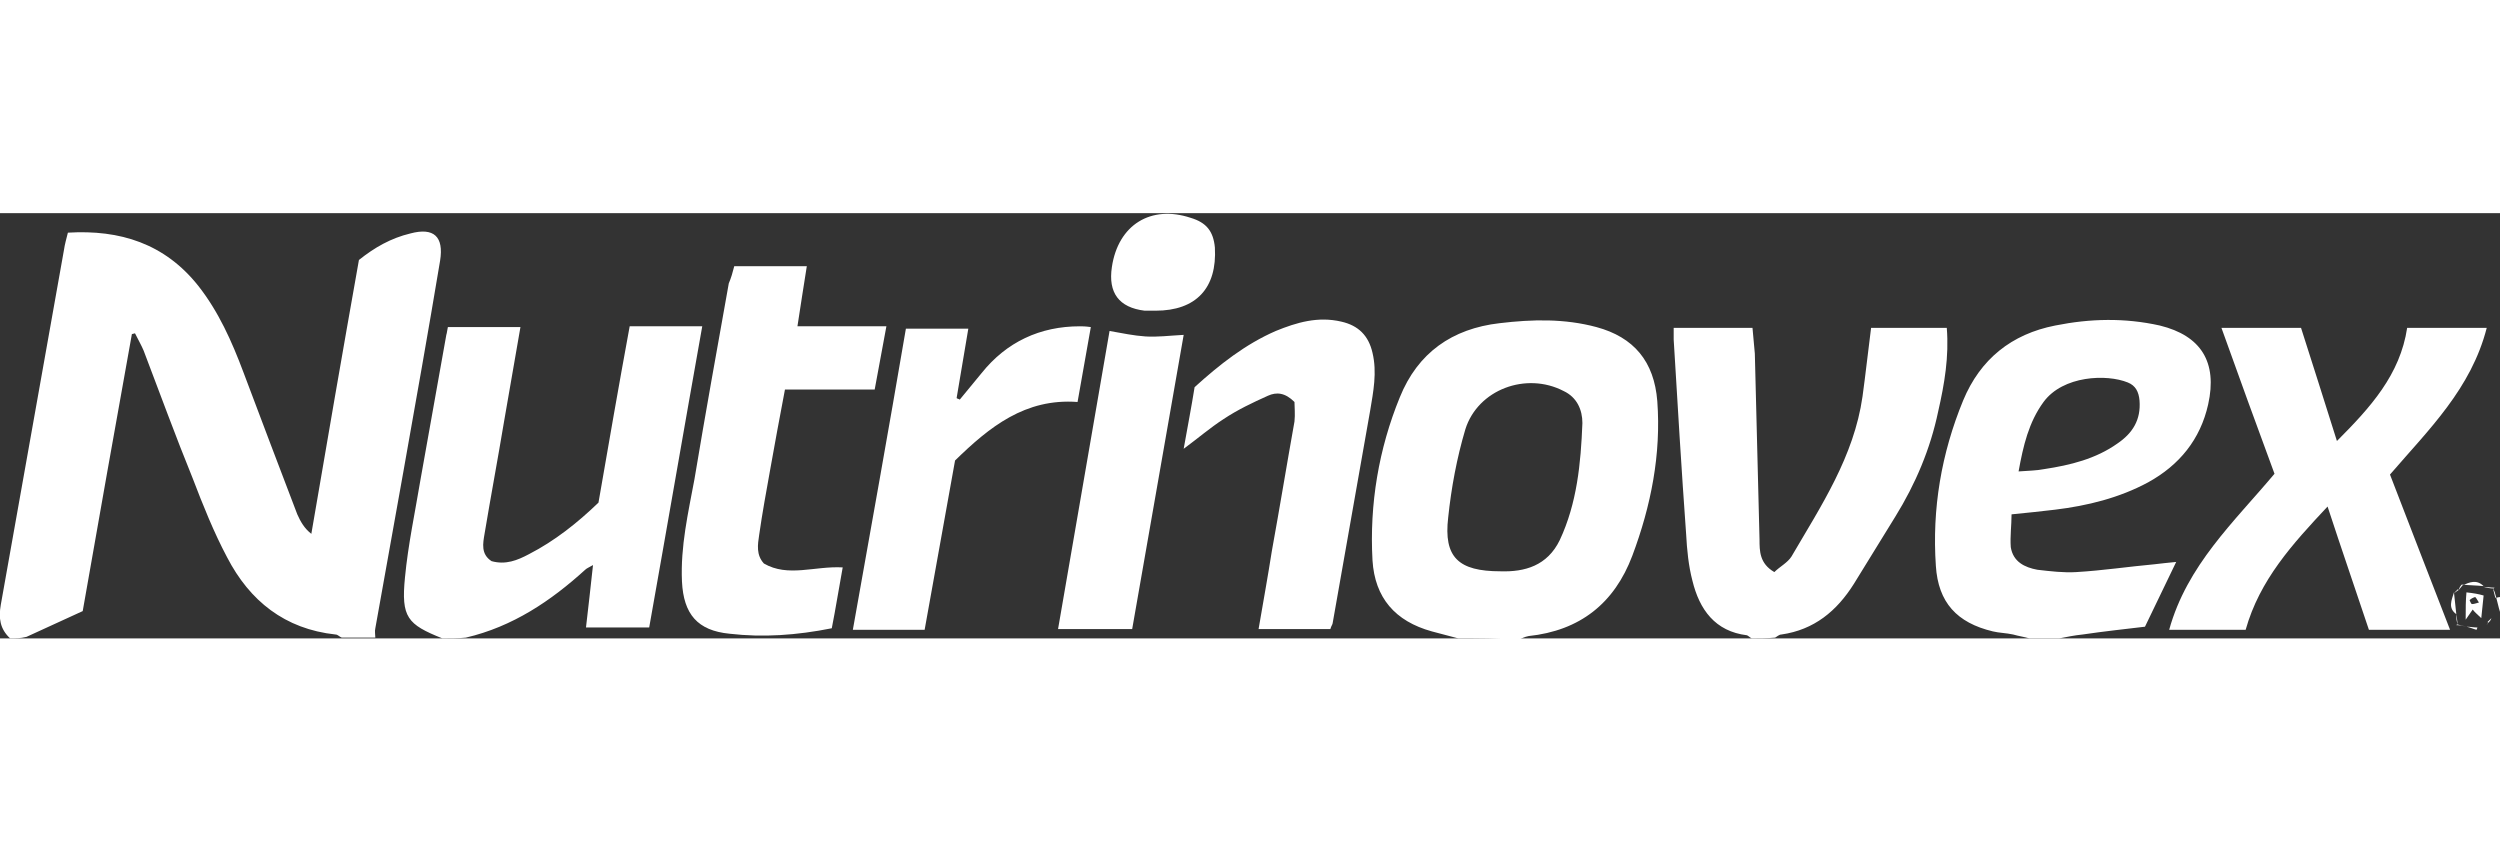
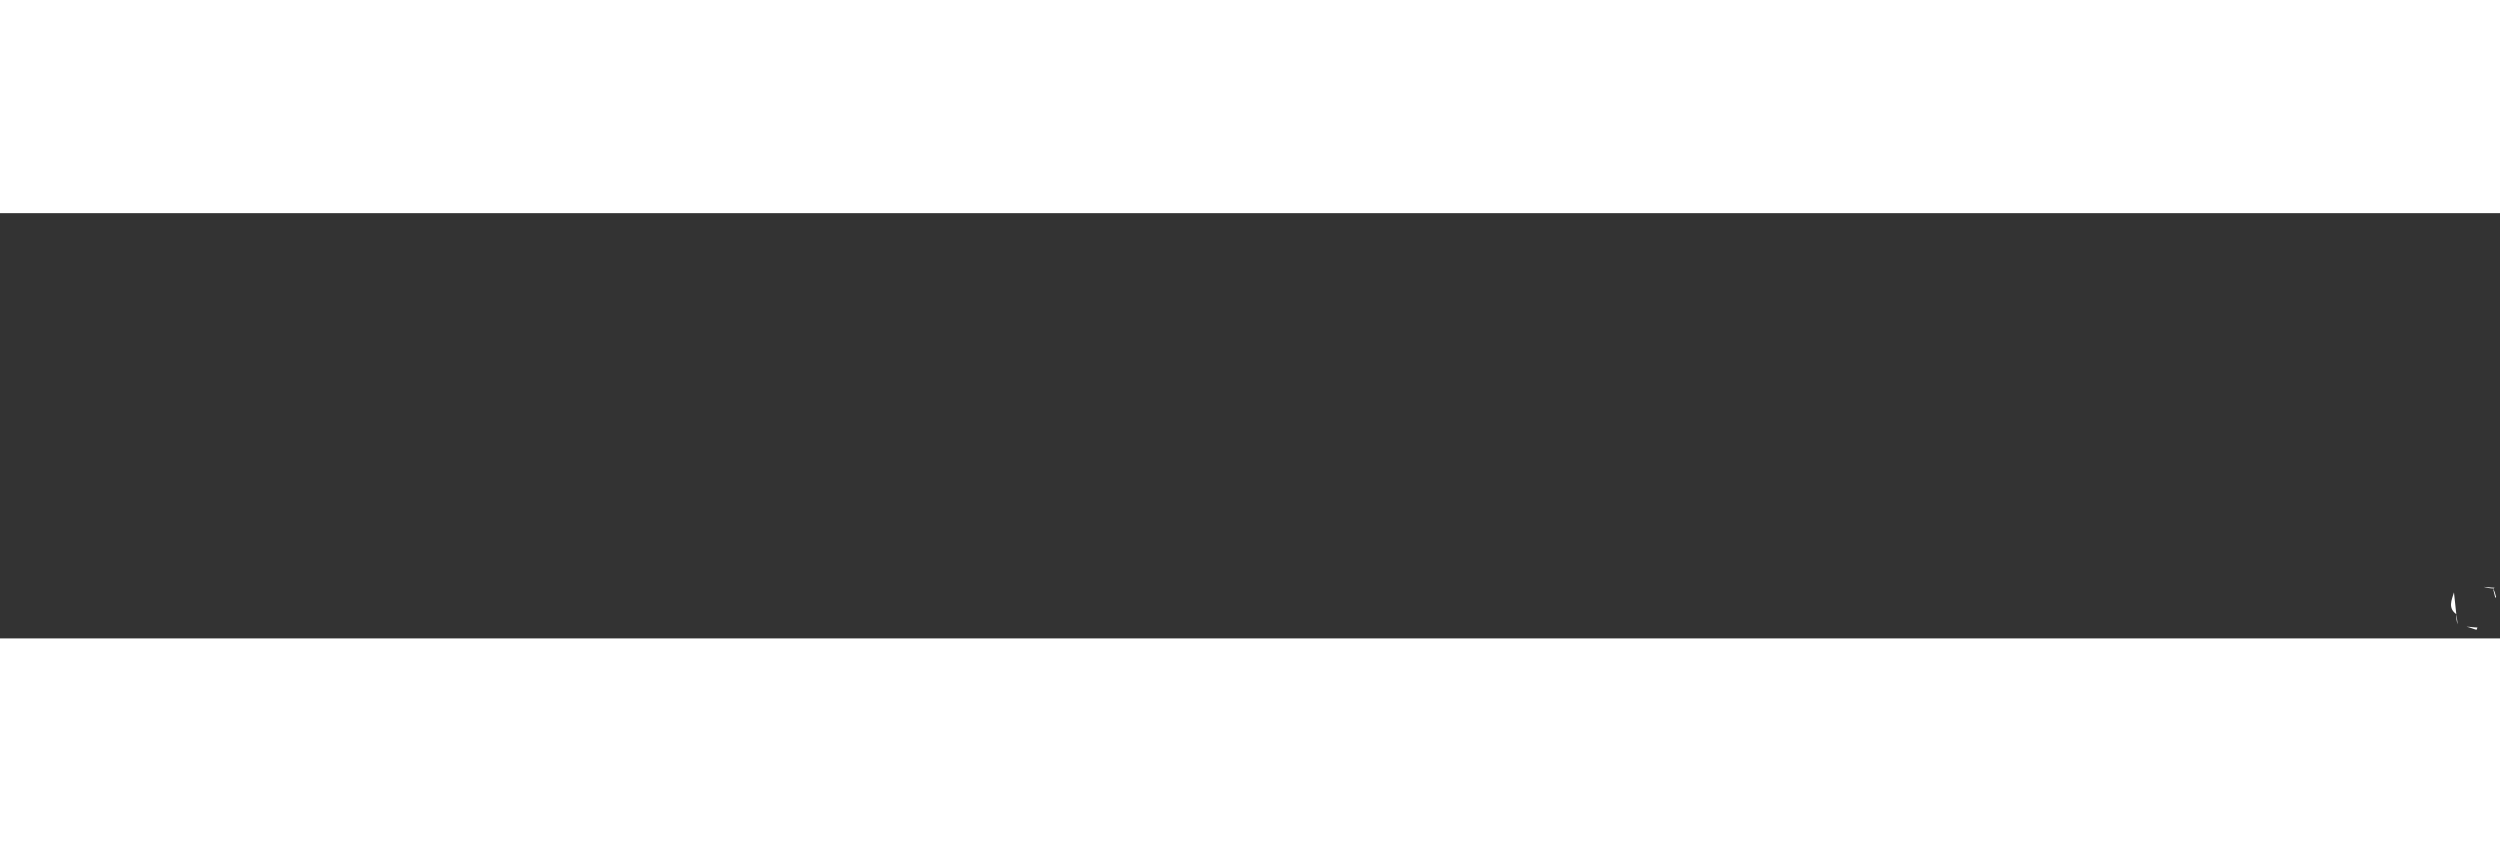
<svg xmlns="http://www.w3.org/2000/svg" id="Capa_1" viewBox="0 0 320.4 54.5" width="160">
  <rect x="0" y="0" width="320.4" height="54.5" fill="#333333" stroke="none" />
  <style>.st0{fill:#fff}</style>
  <g id="gXcziF.tif">
-     <path class="st0" d="M1.3 54.5C0 53.3-.2 51.9.1 50.2 2.8 35 5.5 19.8 8.2 4.7c.1-.7.3-1.4.5-2.2 6.7-.4 12.4 1.4 16.7 6.8 2.6 3.3 4.3 7.1 5.8 11.1 2.3 6.1 4.6 12.2 6.9 18.2.4.9.9 1.8 1.8 2.5 2-11.7 4-23.3 6.1-35.1 2-1.6 4.1-2.8 6.6-3.4 3-.8 4.3.4 3.8 3.5-1.5 9-3.1 18-4.7 27l-3.6 20.1c-.1.4 0 .8 0 1.2h-4.3c-.3-.1-.5-.4-.8-.4-6.5-.7-11-4.3-13.9-9.9-1.7-3.2-3.1-6.7-4.4-10.1-2.2-5.4-4.2-10.9-6.3-16.4-.3-.7-.7-1.4-1.1-2.2-.1 0-.3.1-.4.1C14.8 27.2 12.7 39 10.6 51l-7.2 3.3c-.8.2-1.4.2-2.1.2zM186.9 54.5c-1.1-.3-2.3-.6-3.4-.9-4.7-1.3-7.3-4.3-7.6-9.1-.4-7.2.8-14.3 3.5-20.9 2.3-5.7 6.7-8.8 12.8-9.5 4.2-.5 8.3-.6 12.4.5 4.8 1.3 7.4 4.4 7.8 9.5.5 6.8-.8 13.4-3.2 19.8-2.3 6.1-6.7 9.6-13.3 10.3-.5.1-.9.3-1.3.5-2.6-.2-5.2-.2-7.7-.2zm5.4-8.6c3.1.1 6-.7 7.6-4 2.2-4.7 2.7-9.8 2.9-15 0-1.7-.7-3.3-2.4-4.1-4.8-2.5-11-.2-12.6 4.9-1.1 3.7-1.8 7.5-2.2 11.3-.6 5.1 1.3 6.9 6.7 6.9zM56.7 54.5c-4.5-1.8-5.3-2.7-4.8-7.8.4-4.2 1.3-8.4 2-12.6 1.1-6.2 2.2-12.3 3.3-18.5.1-.3.1-.6.2-1h9.3c-.7 4.1-1.4 8.1-2.1 12.1-.8 4.8-1.7 9.6-2.5 14.4-.2 1.2-.5 2.6.9 3.5 1.8.5 3.3-.1 4.8-.9 3.3-1.7 6.2-4 8.9-6.6 1.3-7.5 2.6-15 4-22.6H90c-2.3 12.9-4.5 25.7-6.8 38.6h-8.1c.3-2.6.6-5.2.9-8-.5.3-.8.4-1 .6-4.4 4-9.3 7.3-15.3 8.7-1 .1-2 .1-3 .1zM260.1 54.5c-.7-.2-1.4-.3-2.1-.5-.9-.2-1.8-.2-2.6-.4-4.6-1.1-7-3.7-7.3-8.4-.5-7.3.7-14.4 3.5-21.2 2.2-5.3 6.2-8.5 11.8-9.6 4.5-.9 8.9-1 13.4 0 5.3 1.3 7.4 4.7 6.2 10.1-1 4.5-3.7 7.8-7.7 10-3.7 2-7.8 3-11.9 3.5-1.7.2-3.5.4-5.6.6 0 1.4-.2 2.8-.1 4.2.3 1.9 1.8 2.6 3.4 2.9 1.7.2 3.4.4 5 .3 3.4-.2 6.7-.7 10-1 .9-.1 1.7-.2 2.8-.3-1.3 2.7-2.6 5.4-4 8.3-2.5.3-5.3.6-8 1-1 .1-2 .3-3 .5h-3.8zm-1.4-21.4c1.3-.1 2.3-.1 3.3-.3 3.3-.5 6.6-1.3 9.4-3.3 1.9-1.3 3-3 2.8-5.5-.1-1.1-.5-1.9-1.5-2.3-2.7-1.1-8.3-.9-10.8 2.5-1.9 2.6-2.6 5.6-3.2 8.9zM224.5 54.5c-.2-.1-.4-.3-.6-.4-4.1-.5-6.1-3.3-7-7-.5-1.9-.7-4-.8-5.9-.6-8.3-1.1-16.7-1.6-25v-1.5h10.1l.3 3.3.6 23.8c0 1.5 0 3.1 1.9 4.2.7-.7 1.7-1.2 2.2-2 3.8-6.5 8-12.8 9.1-20.5.4-2.9.7-5.7 1.1-8.8h9.7c.3 3.7-.3 7.2-1.1 10.7-1 4.8-2.9 9.3-5.5 13.5-1.8 2.9-3.5 5.7-5.3 8.6-2.2 3.5-5.1 5.9-9.3 6.5-.3 0-.6.3-.8.4-1.1.1-2.1.1-3 .1zM320.4 51.1c-.2-.6-.3-1.2-.5-1.9l-.1.1c.2 0 .4-.1.6-.1v1.9z" />
-     <path class="st0" d="M287.8 53.4H278c2.3-8.3 8.3-13.8 13.5-20-2.3-6.2-4.5-12.3-6.8-18.7h10.2c1.5 4.7 3 9.4 4.6 14.5 4.3-4.3 8.1-8.5 9-14.5h10.2c-2 7.8-7.4 13-12.4 18.8 2.5 6.5 5.1 13.2 7.7 19.9h-10.4c-1.7-5.1-3.5-10.3-5.3-15.8-4.5 4.8-8.7 9.4-10.5 15.8zM94.1 6.8h9.3c-.4 2.6-.8 5-1.2 7.7h11.4c-.5 2.8-1 5.3-1.5 8.1h-11.5c-.7 3.6-1.3 7-1.9 10.3-.5 2.8-1 5.5-1.4 8.3-.2 1.3-.4 2.6.6 3.7 3.1 1.8 6.5.3 10.1.5-.5 2.7-.9 5.3-1.4 7.8-4.5.9-8.8 1.2-13.1.7-4.1-.4-5.9-2.5-6.1-6.7-.2-4.5.8-8.8 1.6-13.1 1.4-8.4 2.9-16.7 4.4-25.1.3-.7.5-1.4.7-2.2zM139.8 14.6c-.6 3.3-1.1 6.3-1.7 9.6-6.7-.5-11.3 3.2-15.7 7.5-1.3 7.2-2.6 14.4-3.9 21.7h-9.2c2.3-12.9 4.6-25.7 6.8-38.6h8c-.5 3-1 6-1.5 8.9.1.1.3.1.4.2.9-1.1 1.9-2.3 2.8-3.4 3.2-4 7.5-6 12.6-6 .3 0 .7 0 1.4.1zM170.5 53.3h-9.2c.6-3.5 1.2-6.8 1.7-10 1-5.5 1.9-11 2.9-16.6.1-.9 0-1.9 0-2.5-1.2-1.2-2.3-1.3-3.4-.8-2 .9-3.9 1.8-5.7 3-1.7 1.1-3.2 2.4-5.1 3.8.5-2.8 1-5.4 1.4-7.9 3.2-2.9 6.5-5.5 10.4-7.2 2.7-1.1 5.4-1.9 8.4-1.2 2.2.5 3.5 1.8 4 4 .6 2.5.1 5-.3 7.4-1.6 9.1-3.2 18.1-4.8 27.2 0 .2-.2.4-.3.8zM142.2 15.1c1.7.3 3.1.6 4.6.7 1.5.1 3-.1 4.9-.2-2.2 12.6-4.4 25.1-6.6 37.7h-9.5c2.2-12.8 4.4-25.5 6.6-38.2zM148.1 12.5h-1.4c-3.3-.4-4.7-2.3-4.2-5.6.8-5.4 5-8 10.1-6.3 2 .6 2.9 1.7 3.1 3.8.3 5.2-2.4 8.1-7.6 8.1zM316.1 48.6c.9.1 1.5.2 2.2.4-.1 1-.2 1.9-.3 2.9-.4-.4-.8-.7-1.1-1.1-.2.3-.4.6-.9 1.3 0-1.5 0-2.4.1-3.5zm1.6 1.3c-.2-.3-.4-.7-.5-.7-.3.1-.5.2-.7.4 0 0 .2.5.3.5.3 0 .5-.1.9-.2zM318.3 47.8c-.9-.1-1.9-.1-2.8-.2l.1.1c.9-.4 1.8-.8 2.7.1z" />
    <path class="st0" d="M314.5 48.6c.1.9.2 1.9.3 2.8-1.1-.8-.6-1.8-.3-2.8zM316.1 53c.5 0 .9.1 1.4.1 0 .1-.1.2-.1.3-.4-.1-.8-.3-1.3-.4zM319.5 48.1l.3 1.2.1-.1c-.1-.4-.2-.8-.4-1.1zM318.3 47.9c.4.1.8.2 1.3.2l.1-.1c-.5 0-1-.1-1.4-.1zM315 52.7c-.1-.4-.1-.8-.2-1.3 0 .5 0 .9.2 1.3z" />
-     <path class="st0" d="M316.1 53l-1.2-.3-.1.1c.5 0 .9.1 1.3.2zM314.5 48.7c.2-.1.4-.3.6-.4l-.1-.1-.5.5c0-.1 0 0 0 0zM315.1 48.3c.2-.2.3-.4.5-.6l-.1-.1c-.2.2-.3.4-.4.7zM319.4 52c.1-.1.2-.1.2-.1s-.1 0-.2.1c-.1-.1 0 0 0 0z" />
-     <path class="st0" d="M319.3 51.9l-.5.5.1.1c.2-.2.3-.3.4-.6.1.1 0 0 0 0zM318.8 52.4c0 .1 0 .2-.1.3.1 0 .1-.1.1-.3.1.1 0 0 0 0z" />
  </g>
</svg>